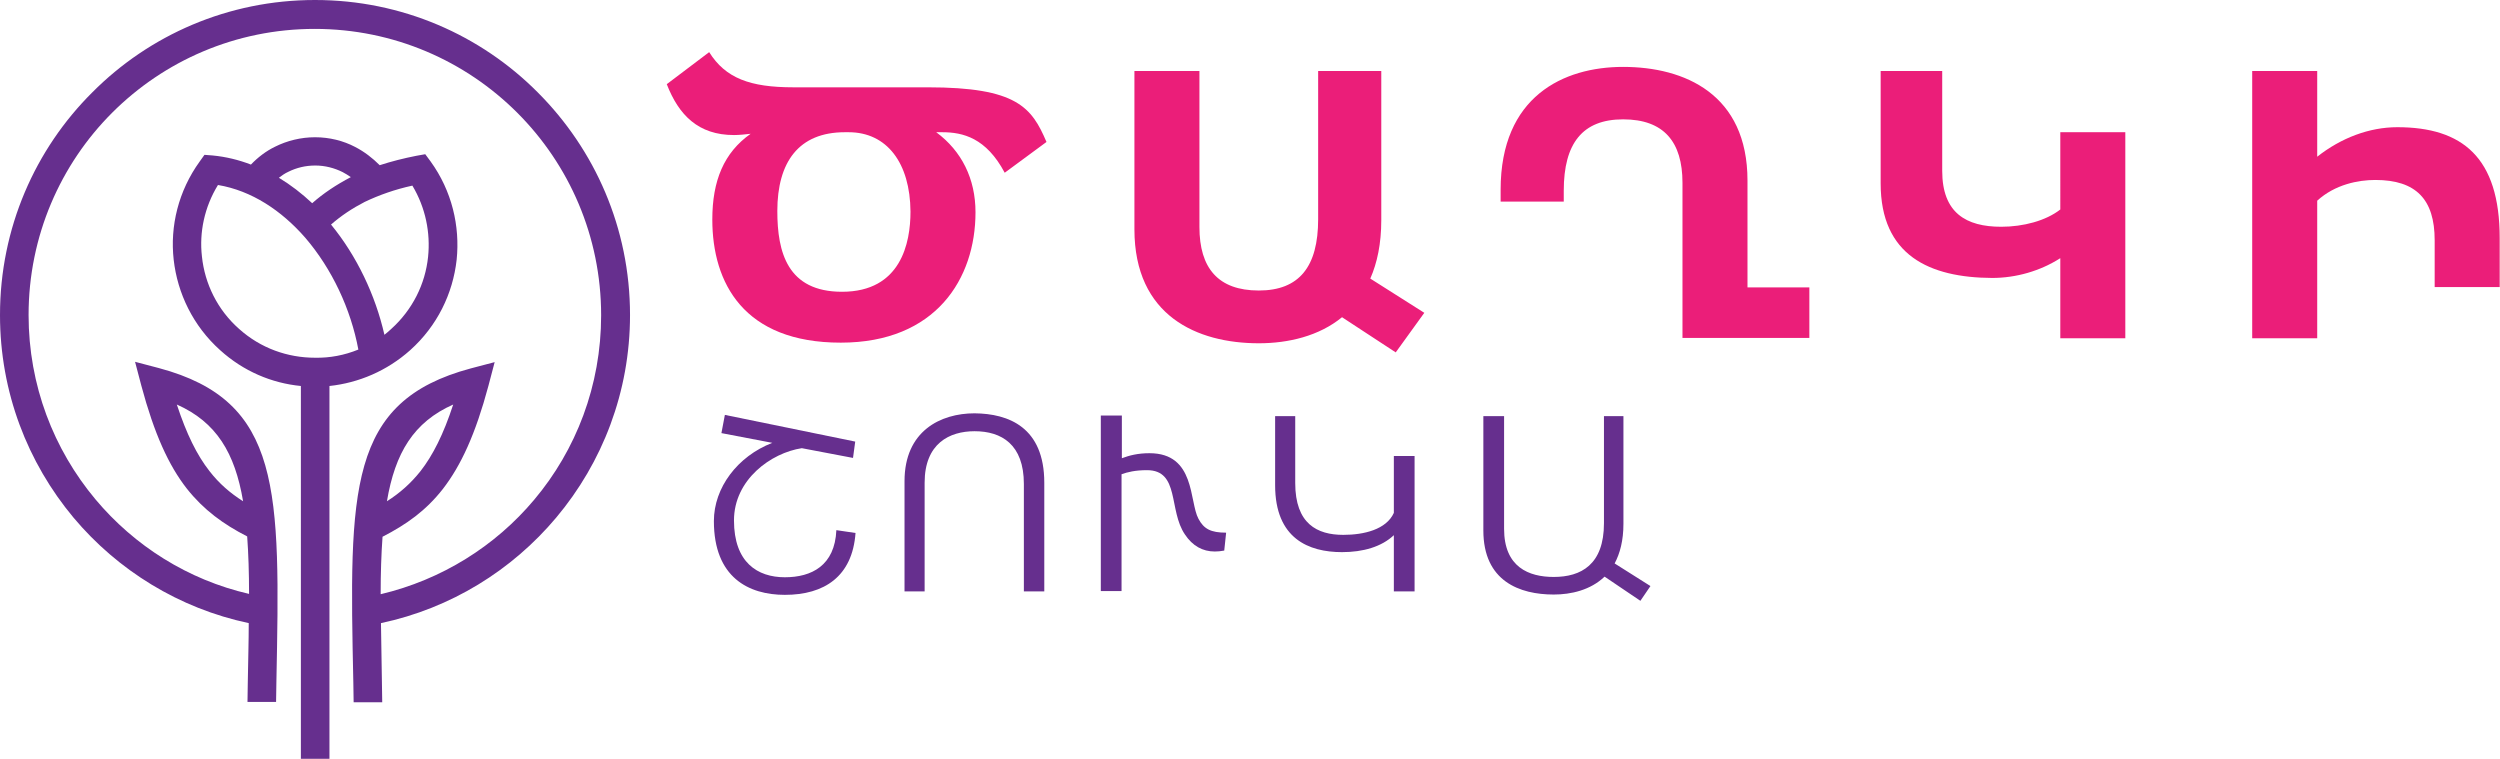
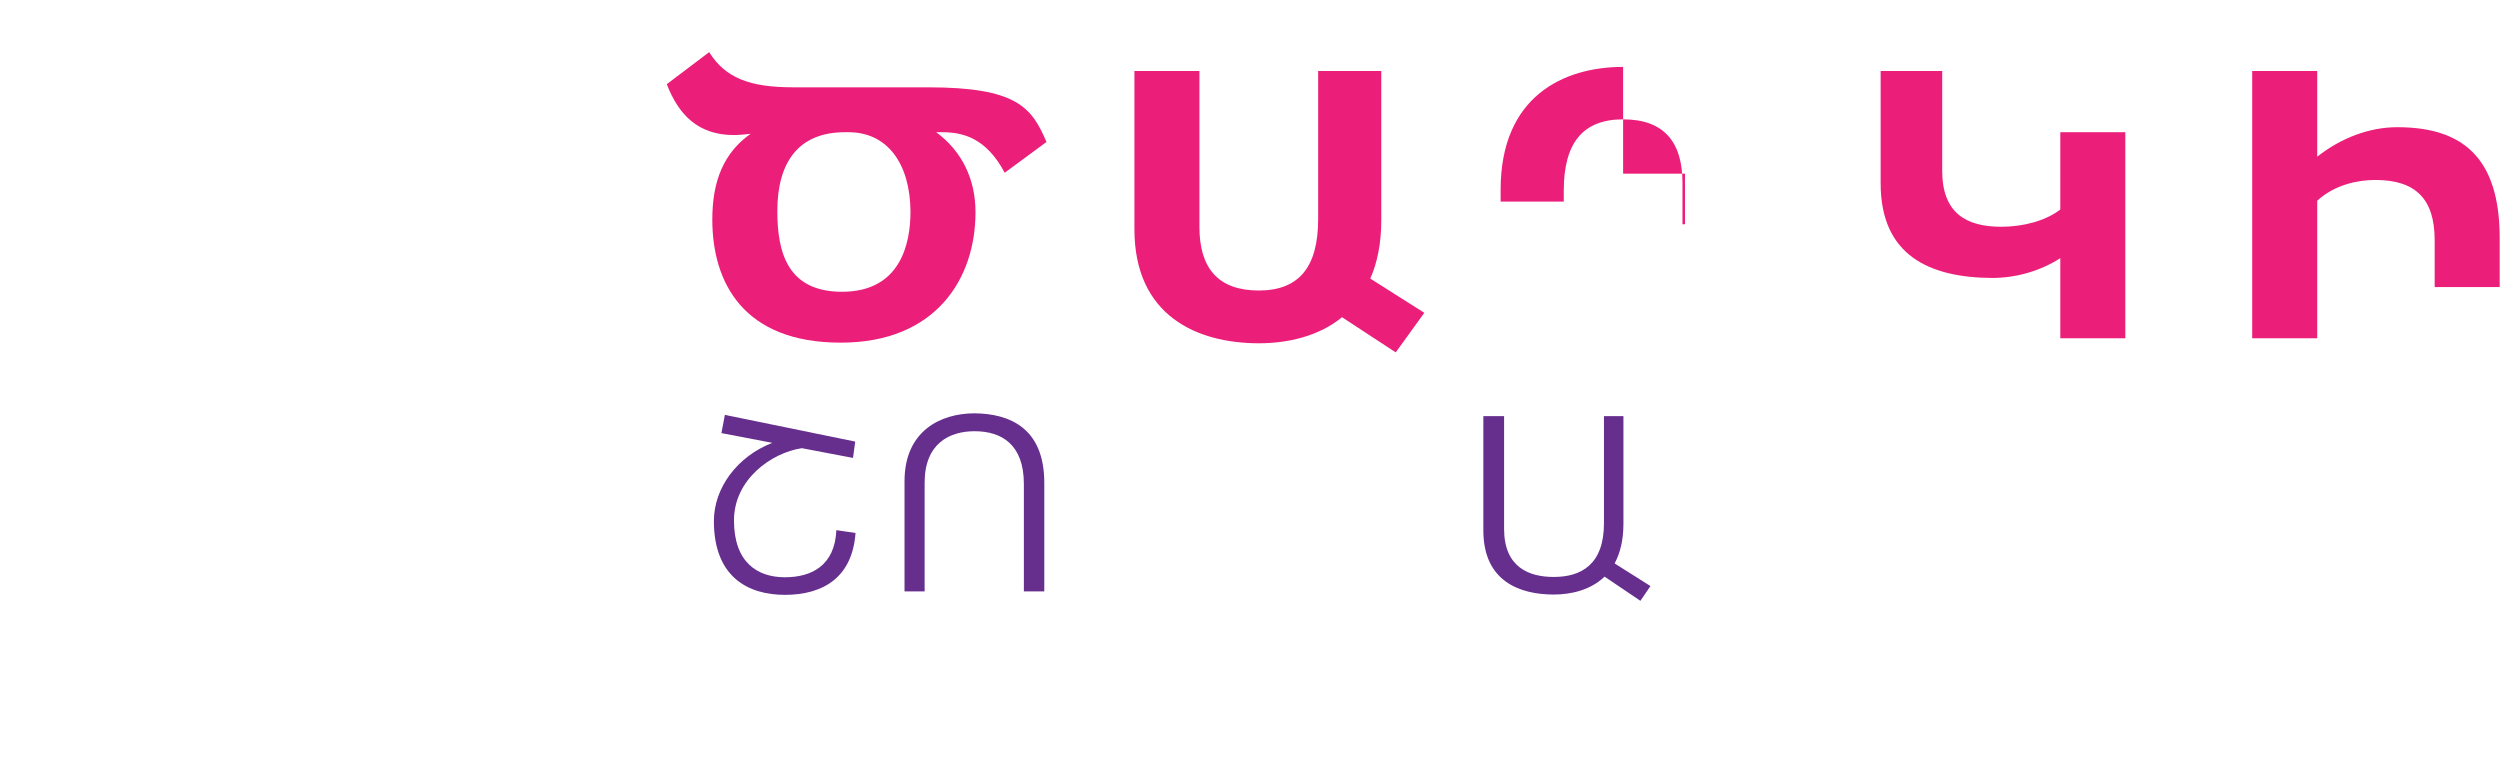
<svg xmlns="http://www.w3.org/2000/svg" version="1.1" id="Layer_2" x="0px" y="0px" viewBox="0 0 796 241.6" style="enable-background:new 0 0 796 241.6;" xml:space="preserve">
  <style type="text/css">
	.st0{fill:#662F8E;}
	.st1{fill:#EB1E79;}
	.st2{fill:none;stroke:#662F8E;stroke-width:7;stroke-miterlimit:10;}
	.st3{fill:none;stroke:#662F8E;stroke-width:7;stroke-linecap:round;stroke-linejoin:round;stroke-miterlimit:10;}
	.st4{fill:#FFFFFF;}
	.st5{fill-rule:evenodd;clip-rule:evenodd;fill:#662F8E;}
	.st6{fill-rule:evenodd;clip-rule:evenodd;fill:#EB1E79;}
	.st7{fill-rule:evenodd;clip-rule:evenodd;fill:#EB1E79;stroke:#662F8E;stroke-linejoin:round;stroke-miterlimit:10;}
	.st8{fill-rule:evenodd;clip-rule:evenodd;fill:none;stroke:#662F8E;stroke-linejoin:round;stroke-miterlimit:10;}
	.st9{fill-rule:evenodd;clip-rule:evenodd;fill:none;stroke:#662F8E;stroke-miterlimit:10;}
	.st10{fill-rule:evenodd;clip-rule:evenodd;fill:#032A45;}
</style>
  <g>
    <g>
      <path class="st1" d="M298.1,42.1c8.1,6,12.5,14.8,12.5,25.5c0,21.1-12.6,41.5-42.9,41.5c-30.9,0-40.9-19-40.9-39.2    c0-12.4,3.7-21.3,12.2-27.3c-1.9,0.2-3.6,0.4-5.3,0.4c-11.4,0-17.6-6.4-21.4-16.2l13.5-10.2c5.2,8.3,13,11.2,26.8,11.2h42.8    c28.4,0,33.1,6.4,37.8,17.4L319.9,55C314,43.9,306.6,42.1,300,42.1H298.1z M270.2,42.1H269c-14.7,0-21.5,9.5-21.5,25.1    c0,13.1,3.2,25.7,20.6,25.7c18.8,0,21.8-15.6,21.8-25.5C289.8,51.9,282.4,42.1,270.2,42.1z" />
      <path class="st1" d="M361.2,73V22.6h20.7v49.7c0,13,5.9,20.2,18.9,20.2c12.9,0,18.9-7.6,18.9-22.7V22.6h20.1v47.5    c0,7.5-1.3,13.6-3.5,18.6l17.2,10.9l-9.1,12.6L427.3,101c-7.3,6-17.1,8.3-26.5,8.3C381.2,109.3,361.2,100.6,361.2,73z" />
-       <path class="st1" d="M535.7,107.7V58.2c0-13-5.9-20.2-18.9-20.2c-12.9,0-18.9,7.6-18.9,22.7v3.5h-20.1v-3.8    c0-29.7,20-39.1,39-39.1c19.6,0,39.6,8.7,39.6,36.2v34h19.7v16.1H535.7z" />
+       <path class="st1" d="M535.7,107.7V58.2c0-13-5.9-20.2-18.9-20.2c-12.9,0-18.9,7.6-18.9,22.7v3.5h-20.1v-3.8    c0-29.7,20-39.1,39-39.1v34h19.7v16.1H535.7z" />
      <path class="st1" d="M598.8,58.4V22.6h19.6v31.8c0,13.4,7.6,17.8,18.8,17.8c7,0,14.2-1.9,18.8-5.5V42.1h20.7v65.6h-20.7V82.2    c-6.4,4.1-14.1,6.3-21.7,6.3C614.3,88.4,598.8,81.3,598.8,58.4z" />
      <path class="st1" d="M737.8,49.9c7.6-6,16.6-9.4,25.5-9.4c20.7,0,32.6,9.6,32.6,35.3v15.6h-20.7V76.5c0-13-5.9-19.2-18.9-19.2    c-5.4,0-12.8,1.4-18.5,6.6v43.8h-20.7V22.6h20.7V49.9z" />
    </g>
    <g>
      <path class="st0" d="M255.3,142.7c-9.8,1.5-21.6,10-21.6,23c0,13.4,7.5,18.1,16.2,18.1c8.5,0,15.9-3.7,16.4-15l6.1,0.9    c-1,13.9-10,19.7-22.5,19.7c-11.5,0-22.6-5.5-22.6-23.5c0-10.6,7.5-20.6,18.6-24.9l-16.2-3.1l1.1-5.8l41.5,8.5l-0.7,5.2    L255.3,142.7z" />
      <g>
        <path class="st0" d="M332.5,153.7v34.6H326v-34.2c0-12.6-7.1-16.8-15.7-16.8c-8,0-15.9,3.9-15.9,16.4v34.6H288v-35.1     c0-16,11.5-21.6,22.3-21.6C321.1,131.7,332.5,136,332.5,153.7z" />
-         <path class="st0" d="M357.2,132.5v13.4c2.4-0.9,5.1-1.6,8.8-1.6c14.7,0,12.6,15.4,15.6,20.9c1.7,3.2,3.9,4.4,8.8,4.4l-0.6,5.7     c-1,0.2-2.1,0.3-3,0.3c-3.9,0-7.1-1.8-9.5-5.4c-5.3-7.7-1.6-20.5-12.1-20.5c-3.7,0-6.2,0.6-8.1,1.3v37.2h-6.6v-55.9H357.2z" />
      </g>
-       <path class="st0" d="M406,154.5v-22h6.4v21.3c0,13,7,16.5,15.3,16.5c6.6,0,13.7-1.7,16.1-7v-18.1h6.6v43.1h-6.6v-17.9    c-3.9,3.7-9.8,5.4-16.5,5.4C416.7,175.8,406,171.5,406,154.5z" />
      <path class="st0" d="M472.3,168.9v-36.4h6.6v35.9c0,12.2,7.9,15.3,15.8,15.3c8.7,0,16-3.9,16-17.1v-34.1h6.2v34.3    c0,5.3-1.1,9.4-2.8,12.6l11.4,7.2l-3.2,4.7l-11.4-7.7c-4.5,4.3-10.7,5.7-16.2,5.7C483.9,189.3,472.3,185.1,472.3,168.9z" />
    </g>
-     <path class="st0" d="M77.4,159.6c-2.6-15.4-8.5-25.2-21.1-30.8c3.1,9.4,6.4,16.1,10.4,21.2C69.8,154,73.3,157,77.4,159.6    M144.3,128.8c-12.6,5.6-18.5,15.4-21.1,30.8c4.1-2.6,7.6-5.7,10.7-9.6C137.8,145,141.2,138.3,144.3,128.8z M105.4,71.5   c8.2,10,14.1,22.4,17,35.1c0.7-0.6,1.4-1.1,2.1-1.8c6.9-6.2,10.9-14.4,11.8-23c0.8-7.7-0.8-15.7-5-22.7c-5.5,1.2-10.6,3-15.2,5.2   C112.2,66.3,108.6,68.7,105.4,71.5z M114.1,111.3c-2.4-12.9-8.4-25.7-16.9-35.6C89.6,67,80.1,60.7,69.4,58.9   c-4.3,7-6,15.1-5.1,22.8c0.9,8.6,4.9,16.9,11.8,23c6.9,6.2,15.5,9.2,24.2,9.2C105,114,109.7,113.1,114.1,111.3z M111.7,56.4   c-0.8-0.6-1.7-1.1-2.6-1.6c-2.6-1.3-5.6-2.1-8.7-2.1c-3.1,0-6,0.7-8.6,2c-1.1,0.5-2.1,1.2-3,1.9c3.8,2.3,7.3,5,10.6,8.1   C102.9,61.6,107.1,58.8,111.7,56.4z M79.9,52.4c2.2-2.3,4.8-4.3,7.7-5.7c3.8-1.9,8.2-3,12.7-3c4.6,0,9,1.1,12.8,3.1   c2.9,1.5,5.5,3.5,7.8,5.8c3.7-1.2,7.6-2.2,11.7-3l2.8-0.5l1.7,2.3c6.8,9.4,9.4,20.6,8.3,31.3c-1.2,10.8-6.2,21.1-14.8,28.8   c-7.4,6.6-16.4,10.4-25.7,11.4v118.7h-9.1V122.9c-9.3-0.9-18.3-4.7-25.7-11.4c-8.6-7.7-13.6-18.1-14.8-28.8   c-1.2-10.7,1.5-21.9,8.3-31.3l1.5-2.1l2.6,0.2C71.9,49.9,76,50.9,79.9,52.4z M78.8,223.6c0-2.2,0.1-4.4,0.1-6.5   c0.1-6.6,0.3-12.9,0.3-18.7c-22.2-4.7-41.7-16.8-55.8-33.6C8.8,147.3,0,124.9,0,100.3c0-27.7,11.2-52.8,29.4-70.9   C47.5,11.2,72.6,0,100.3,0s52.8,11.2,70.9,29.4c18.2,18.2,29.4,43.2,29.4,70.9c0,24.5-8.8,47-23.5,64.5   c-14.1,16.8-33.6,28.9-55.8,33.6c0.1,5.8,0.2,12,0.3,18.7l0.1,6.5h-9.1l-0.1-6.3c-1.3-61.4-1.8-89.5,37.4-100l7.6-2l-2,7.6   c-4.1,15.3-8.7,25.3-14.5,32.8c-5.4,6.9-11.6,11.3-19.2,15.2c-0.4,5.5-0.6,11.6-0.6,18.3c19.4-4.6,36.5-15.3,48.9-30.1   c13.3-15.8,21.3-36.3,21.3-58.7c0-25.2-10.2-48-26.7-64.5c-16.5-16.5-39.3-26.7-64.5-26.7c-25.2,0-48,10.2-64.5,26.7   C19.3,52.3,9.1,75.1,9.1,100.3c0,22.4,8,42.8,21.3,58.7c12.4,14.8,29.4,25.6,48.9,30.1c0-6.7-0.2-12.8-0.6-18.3   c-7.6-3.9-13.8-8.4-19.2-15.2c-5.8-7.4-10.4-17.5-14.5-32.8l-2-7.6l7.6,2c39.2,10.5,38.6,38.7,37.4,100l-0.1,6.3H78.8z" />
  </g>
</svg>